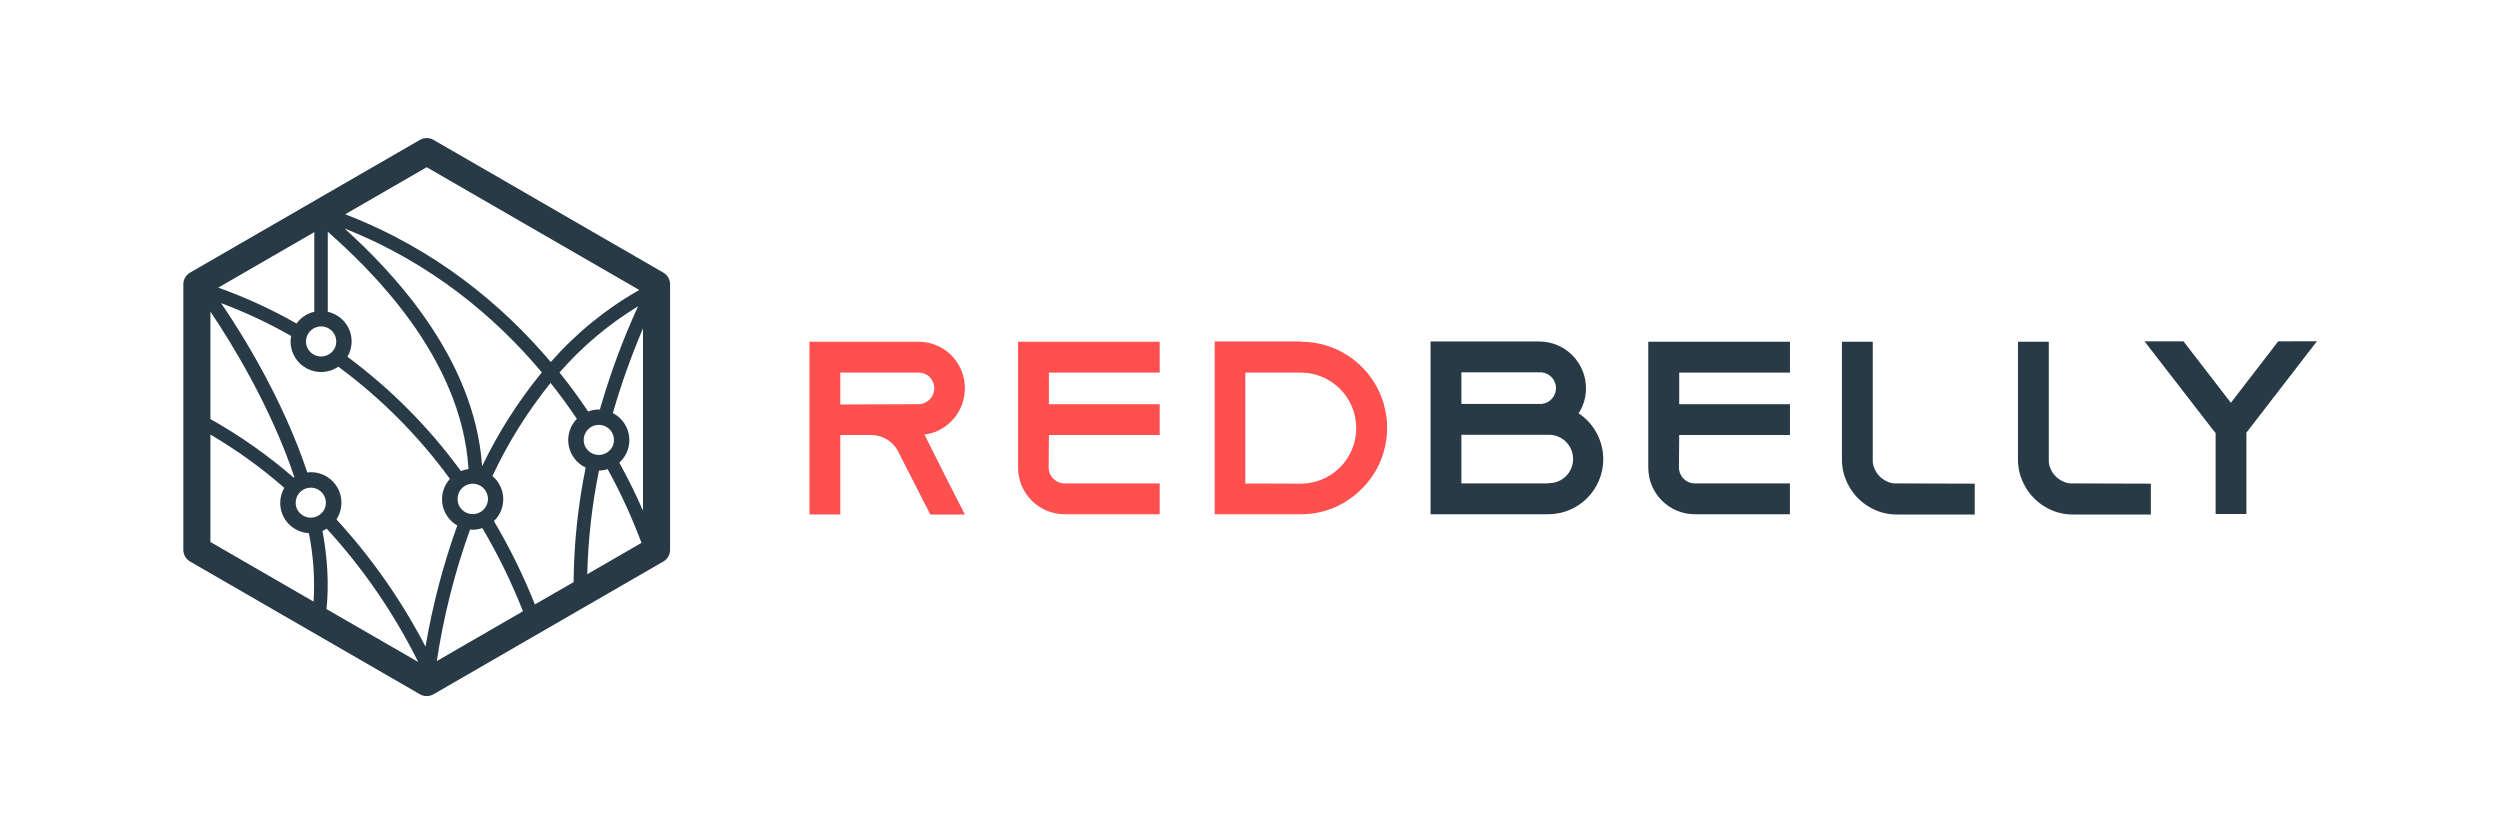
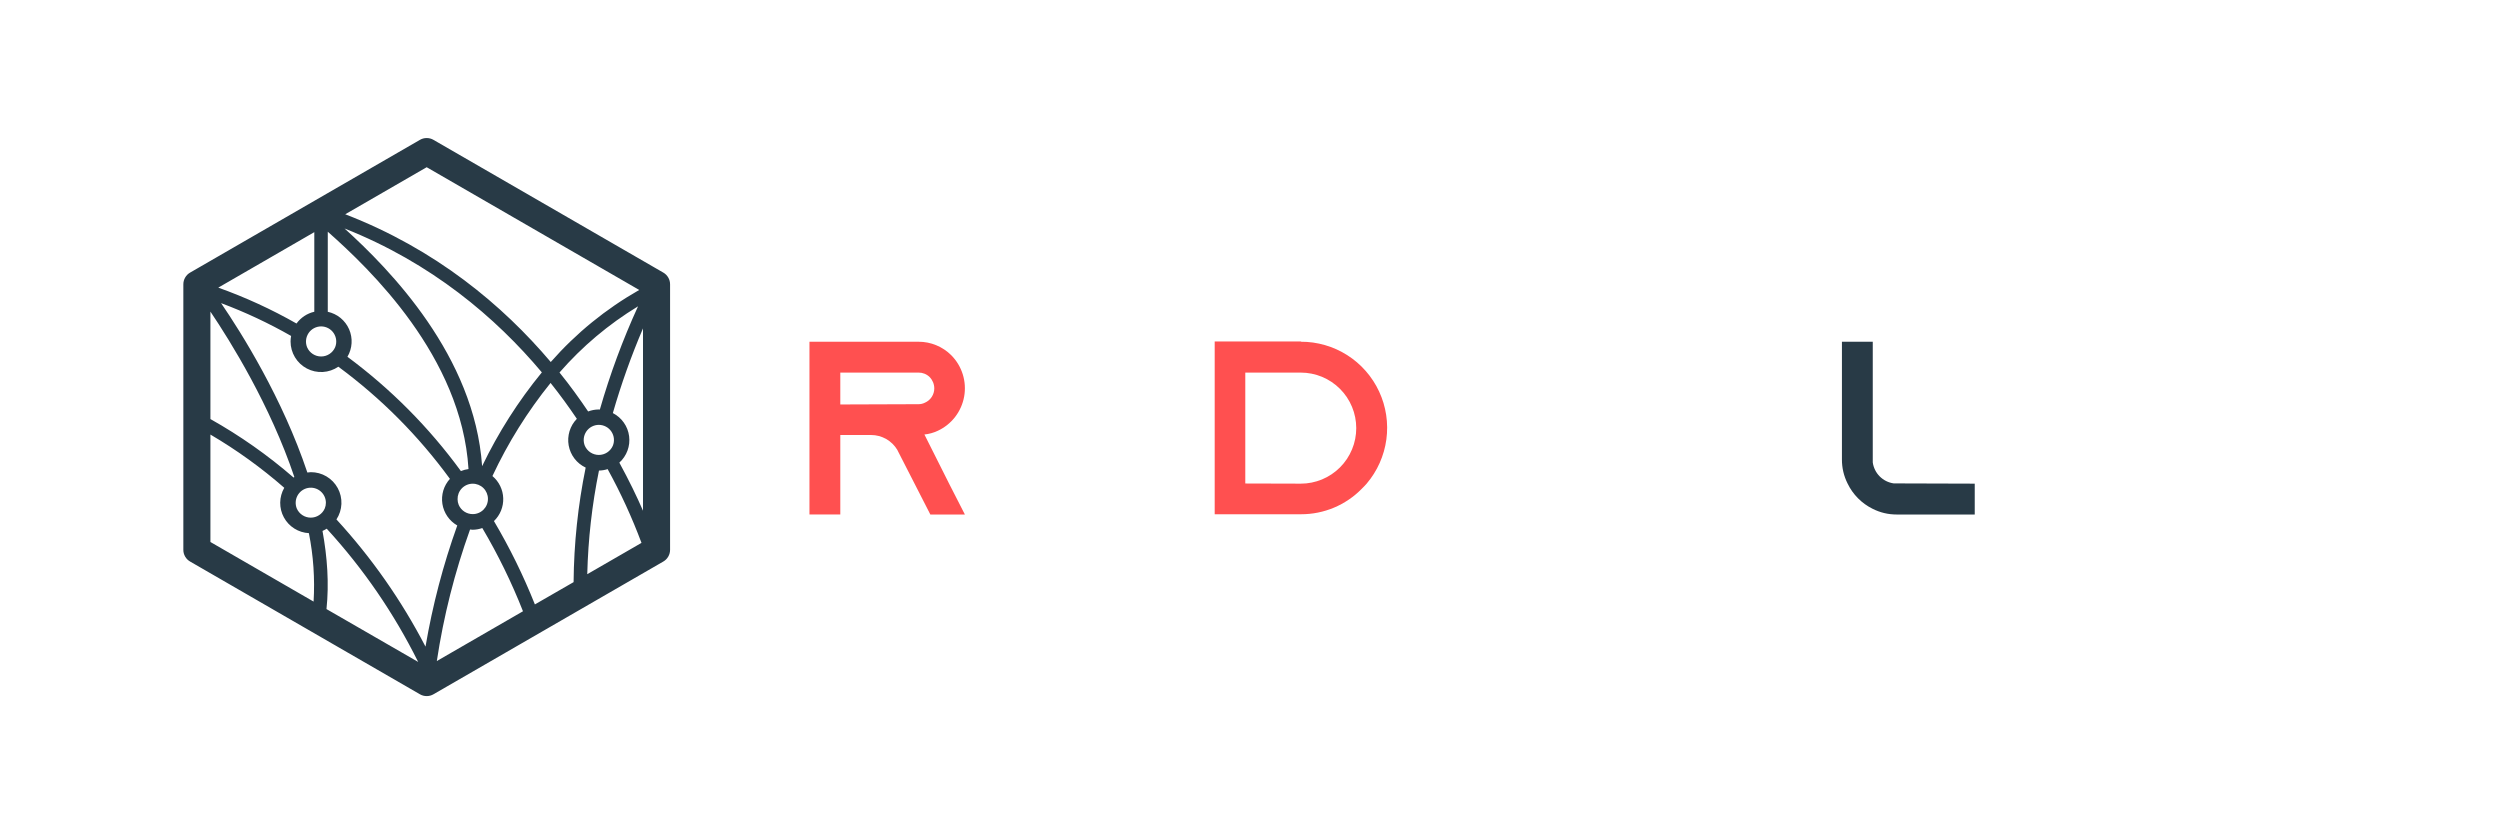
<svg xmlns="http://www.w3.org/2000/svg" width="1200" zoomAndPan="magnify" viewBox="0 0 900 300" height="400" preserveAspectRatio="xMidYMid meet" version="1.2">
  <g id="6793da465d">
    <path style=" stroke:none;fill-rule:nonzero;fill:#283a46;fill-opacity:1;" d="M 238.789 98.133 L 156.047 50.348 C 155.293 49.91 154.48 49.695 153.609 49.695 C 152.742 49.695 151.93 49.91 151.176 50.348 L 68.441 98.133 C 67.684 98.566 67.09 99.164 66.656 99.918 C 66.219 100.672 66.004 101.484 66.004 102.359 L 66.004 197.93 C 66 198.801 66.219 199.613 66.652 200.371 C 67.09 201.125 67.684 201.719 68.441 202.156 L 151.176 249.941 C 151.93 250.375 152.742 250.594 153.609 250.594 C 154.48 250.594 155.293 250.375 156.047 249.941 L 238.789 202.156 C 239.547 201.719 240.141 201.125 240.574 200.371 C 241.012 199.613 241.227 198.801 241.227 197.93 L 241.227 102.359 C 241.227 101.484 241.012 100.672 240.574 99.918 C 240.141 99.164 239.543 98.566 238.789 98.133 Z M 153.609 60.199 L 230.117 104.383 C 218.062 111.258 207.445 119.906 198.273 130.324 C 180.973 109.898 156.949 89.738 124.281 77.137 Z M 215.559 163.777 C 215.023 163.773 214.504 163.695 213.992 163.539 C 213.484 163.387 213.004 163.164 212.559 162.871 C 212.113 162.578 211.719 162.227 211.375 161.82 C 211.031 161.41 210.754 160.965 210.539 160.477 C 210.457 160.27 210.383 160.059 210.324 159.844 C 210.266 159.629 210.223 159.41 210.188 159.191 C 210.156 158.969 210.137 158.746 210.133 158.523 C 210.129 158.301 210.137 158.078 210.16 157.855 C 210.184 157.637 210.219 157.414 210.266 157.199 C 210.316 156.98 210.379 156.766 210.453 156.559 C 210.527 156.348 210.617 156.141 210.719 155.945 C 210.816 155.746 210.93 155.551 211.055 155.367 C 211.18 155.184 211.312 155.004 211.457 154.836 C 211.605 154.668 211.762 154.508 211.926 154.359 C 212.09 154.211 212.266 154.07 212.445 153.941 C 212.629 153.812 212.816 153.695 213.016 153.594 C 213.211 153.488 213.414 153.395 213.621 153.316 C 213.828 153.234 214.039 153.168 214.258 153.113 C 214.473 153.059 214.691 153.02 214.914 152.992 C 215.133 152.965 215.355 152.949 215.578 152.949 C 215.801 152.949 216.023 152.965 216.246 152.992 C 216.465 153.02 216.684 153.059 216.898 153.113 C 217.117 153.168 217.328 153.234 217.535 153.316 C 217.742 153.395 217.945 153.488 218.141 153.594 C 218.34 153.695 218.527 153.812 218.711 153.941 C 218.895 154.07 219.066 154.211 219.23 154.359 C 219.398 154.508 219.551 154.668 219.699 154.836 C 219.844 155.004 219.98 155.184 220.102 155.367 C 220.227 155.551 220.34 155.746 220.438 155.945 C 220.539 156.141 220.629 156.348 220.703 156.559 C 220.777 156.766 220.84 156.98 220.891 157.199 C 220.938 157.414 220.977 157.637 220.996 157.855 C 221.02 158.078 221.027 158.301 221.023 158.523 C 221.02 158.746 221 158.969 220.969 159.191 C 220.938 159.41 220.891 159.629 220.832 159.844 C 220.773 160.059 220.699 160.27 220.617 160.477 C 220.402 160.969 220.121 161.418 219.773 161.828 C 219.426 162.238 219.027 162.59 218.578 162.883 C 218.129 163.176 217.648 163.398 217.133 163.551 C 216.617 163.703 216.094 163.777 215.559 163.777 Z M 215.559 147.41 C 214.238 147.418 212.961 147.656 211.73 148.129 C 208.613 143.52 205.238 138.801 201.418 134.102 C 209.621 124.703 219.047 116.758 229.695 110.273 C 224.184 122.32 219.598 134.711 215.945 147.445 C 215.816 147.438 215.715 147.402 215.559 147.402 Z M 195.062 134.059 C 186.551 144.453 179.387 155.711 173.562 167.824 C 170.832 128.152 140.383 97.047 124.035 82.254 C 155.367 94.668 178.449 114.27 195.062 134.051 Z M 170.16 185.078 C 169.625 185.078 169.105 185 168.594 184.844 C 168.082 184.691 167.605 184.469 167.16 184.176 C 166.715 183.883 166.32 183.531 165.977 183.121 C 165.633 182.715 165.355 182.266 165.141 181.777 C 164.867 181.121 164.727 180.434 164.727 179.719 C 164.719 179.355 164.746 179 164.809 178.645 C 164.875 178.289 164.973 177.941 165.102 177.605 C 165.234 177.27 165.398 176.949 165.594 176.645 C 165.789 176.34 166.012 176.059 166.262 175.797 C 166.512 175.539 166.785 175.305 167.082 175.102 C 167.379 174.895 167.695 174.723 168.027 174.578 C 168.355 174.434 168.699 174.324 169.051 174.25 C 169.406 174.176 169.762 174.133 170.125 174.129 C 170.484 174.125 170.844 174.156 171.195 174.223 C 171.551 174.289 171.895 174.391 172.23 174.523 C 172.566 174.66 172.883 174.824 173.188 175.023 C 173.488 175.219 173.77 175.445 174.027 175.699 C 174.285 175.953 174.512 176.23 174.715 176.527 C 174.918 176.828 175.09 177.145 175.23 177.477 C 175.371 177.809 175.477 178.152 175.551 178.508 C 175.621 178.859 175.66 179.219 175.66 179.578 C 175.664 179.941 175.629 180.297 175.559 180.652 C 175.492 181.008 175.387 181.352 175.25 181.688 C 175.113 182.02 174.945 182.34 174.742 182.641 C 174.543 182.941 174.316 183.219 174.062 183.473 C 173.805 183.73 173.527 183.957 173.227 184.156 C 172.926 184.359 172.609 184.527 172.277 184.664 C 171.945 184.805 171.598 184.906 171.246 184.977 C 170.891 185.047 170.535 185.078 170.172 185.078 Z M 168.66 168.863 C 167.715 168.98 166.805 169.223 165.922 169.582 C 154.387 153.797 140.77 140.082 125.074 128.438 C 125.293 128.07 125.488 127.688 125.664 127.293 C 125.836 126.898 125.984 126.496 126.109 126.086 C 126.234 125.676 126.336 125.258 126.414 124.836 C 126.488 124.414 126.543 123.984 126.566 123.559 C 126.594 123.129 126.594 122.699 126.57 122.27 C 126.543 121.84 126.496 121.414 126.418 120.992 C 126.344 120.566 126.246 120.148 126.121 119.738 C 125.996 119.328 125.848 118.926 125.676 118.531 C 125.504 118.137 125.309 117.754 125.09 117.383 C 124.875 117.012 124.637 116.656 124.375 116.312 C 124.117 115.973 123.84 115.645 123.539 115.336 C 123.242 115.027 122.926 114.734 122.594 114.461 C 122.262 114.191 121.914 113.938 121.555 113.707 C 121.191 113.477 120.816 113.266 120.43 113.082 C 120.043 112.895 119.648 112.73 119.242 112.59 C 118.836 112.449 118.422 112.336 118 112.246 L 118 83.414 C 133.051 96.734 166.211 128.418 168.66 168.855 Z M 120.641 125.031 C 120.426 125.52 120.145 125.973 119.801 126.379 C 119.457 126.789 119.059 127.141 118.613 127.434 C 118.164 127.727 117.684 127.949 117.172 128.105 C 116.66 128.258 116.137 128.332 115.602 128.332 C 115.066 128.332 114.543 128.258 114.031 128.105 C 113.52 127.949 113.039 127.727 112.59 127.434 C 112.145 127.141 111.746 126.789 111.402 126.379 C 111.055 125.973 110.777 125.52 110.562 125.031 C 110.48 124.824 110.406 124.613 110.348 124.398 C 110.289 124.184 110.242 123.965 110.211 123.746 C 110.18 123.523 110.16 123.301 110.156 123.078 C 110.152 122.855 110.16 122.633 110.184 122.414 C 110.203 122.191 110.242 121.973 110.289 121.754 C 110.34 121.535 110.402 121.32 110.477 121.113 C 110.551 120.902 110.641 120.699 110.742 120.5 C 110.84 120.301 110.953 120.109 111.078 119.922 C 111.199 119.738 111.336 119.559 111.48 119.391 C 111.629 119.223 111.781 119.062 111.949 118.914 C 112.113 118.766 112.285 118.625 112.469 118.496 C 112.652 118.371 112.84 118.254 113.039 118.148 C 113.234 118.043 113.438 117.949 113.645 117.871 C 113.852 117.789 114.062 117.723 114.281 117.668 C 114.496 117.613 114.715 117.574 114.934 117.547 C 115.156 117.52 115.379 117.504 115.602 117.504 C 115.824 117.504 116.047 117.52 116.266 117.547 C 116.488 117.574 116.707 117.613 116.922 117.668 C 117.141 117.723 117.352 117.789 117.559 117.871 C 117.766 117.949 117.969 118.043 118.164 118.148 C 118.363 118.254 118.551 118.371 118.734 118.496 C 118.914 118.625 119.09 118.766 119.254 118.914 C 119.418 119.062 119.574 119.223 119.719 119.391 C 119.867 119.559 120 119.738 120.125 119.922 C 120.25 120.109 120.363 120.301 120.461 120.5 C 120.562 120.699 120.652 120.902 120.727 121.113 C 120.801 121.32 120.863 121.535 120.914 121.754 C 120.961 121.973 120.996 122.191 121.02 122.414 C 121.043 122.633 121.051 122.855 121.047 123.078 C 121.043 123.301 121.023 123.523 120.992 123.746 C 120.957 123.965 120.914 124.184 120.855 124.398 C 120.797 124.613 120.723 124.824 120.641 125.031 Z M 113.148 83.574 L 113.148 112.23 C 111.863 112.523 110.668 113.035 109.562 113.766 C 108.461 114.496 107.52 115.395 106.742 116.465 C 97.73 111.336 88.344 107.031 78.578 103.547 Z M 75.75 112.18 C 83.016 122.941 97.312 145.988 105.969 171.734 C 105.871 171.789 105.77 171.84 105.676 171.906 C 96.41 163.879 86.434 156.863 75.75 150.859 Z M 117.32 180.996 C 117.32 181.707 117.184 182.391 116.914 183.047 C 116.699 183.539 116.418 183.988 116.074 184.398 C 115.73 184.809 115.332 185.156 114.887 185.449 C 114.438 185.746 113.957 185.969 113.445 186.121 C 112.934 186.273 112.41 186.352 111.875 186.352 C 111.34 186.352 110.816 186.273 110.305 186.121 C 109.793 185.969 109.312 185.746 108.863 185.449 C 108.418 185.156 108.02 184.809 107.676 184.398 C 107.332 183.988 107.051 183.539 106.836 183.047 C 106.688 182.676 106.578 182.293 106.516 181.895 C 106.449 181.5 106.43 181.102 106.453 180.703 C 106.473 180.301 106.539 179.906 106.648 179.523 C 106.762 179.137 106.91 178.766 107.102 178.414 C 107.293 178.062 107.52 177.734 107.785 177.434 C 108.047 177.129 108.34 176.859 108.664 176.621 C 108.984 176.387 109.332 176.188 109.699 176.023 C 110.066 175.863 110.445 175.746 110.84 175.668 C 111.23 175.59 111.629 175.559 112.027 175.57 C 112.43 175.578 112.824 175.633 113.211 175.73 C 113.602 175.832 113.973 175.969 114.332 176.148 C 114.691 176.332 115.023 176.547 115.332 176.805 C 115.645 177.059 115.922 177.344 116.168 177.66 C 116.414 177.977 116.625 178.312 116.797 178.676 C 116.969 179.039 117.098 179.414 117.188 179.809 C 117.273 180.199 117.32 180.594 117.32 180.996 Z M 112.891 216.57 L 75.75 195.117 L 75.75 156.441 C 85.211 161.996 94.074 168.387 102.336 175.605 C 102.105 176.008 101.898 176.426 101.719 176.852 C 101.539 177.281 101.387 177.719 101.266 178.168 C 101.141 178.613 101.047 179.07 100.98 179.527 C 100.918 179.988 100.883 180.449 100.875 180.914 C 100.867 181.379 100.891 181.844 100.945 182.305 C 101 182.766 101.082 183.223 101.191 183.672 C 101.305 184.121 101.441 184.562 101.609 184.996 C 101.777 185.43 101.973 185.852 102.195 186.258 C 102.418 186.668 102.664 187.059 102.934 187.438 C 103.207 187.812 103.5 188.168 103.816 188.508 C 104.137 188.848 104.473 189.164 104.832 189.461 C 105.191 189.754 105.566 190.027 105.957 190.273 C 106.352 190.52 106.758 190.742 107.18 190.938 C 107.598 191.133 108.031 191.301 108.473 191.438 C 108.914 191.578 109.363 191.691 109.82 191.773 C 110.277 191.855 110.738 191.906 111.199 191.93 C 112.824 200.07 113.387 208.285 112.891 216.57 Z M 117.535 219.266 C 118.504 210.055 117.824 200.562 116.102 191.141 C 116.629 190.906 117.137 190.633 117.621 190.324 C 130.848 204.77 141.82 220.762 150.543 238.301 Z M 153.168 232.758 C 144.5 216.086 133.816 200.832 121.121 186.992 C 121.664 186.164 122.09 185.273 122.391 184.328 C 122.695 183.383 122.867 182.414 122.91 181.418 C 122.949 180.426 122.859 179.445 122.633 178.477 C 122.406 177.512 122.059 176.59 121.586 175.719 C 121.109 174.844 120.527 174.051 119.84 173.336 C 119.148 172.621 118.375 172.012 117.52 171.504 C 116.668 171 115.758 170.617 114.801 170.359 C 113.844 170.102 112.867 169.977 111.875 169.98 C 111.465 170 111.055 170.043 110.648 170.109 C 101.734 143.449 87 119.957 79.59 109.125 C 88.309 112.387 96.715 116.328 104.801 120.941 C 104.672 121.598 104.605 122.266 104.602 122.938 C 104.602 123.938 104.738 124.918 105.004 125.883 C 105.273 126.848 105.668 127.758 106.184 128.617 C 106.699 129.473 107.324 130.246 108.051 130.934 C 108.777 131.621 109.582 132.195 110.469 132.664 C 111.352 133.129 112.285 133.469 113.262 133.684 C 114.238 133.895 115.227 133.973 116.227 133.914 C 117.223 133.859 118.195 133.668 119.141 133.344 C 120.09 133.02 120.973 132.578 121.801 132.012 C 137.25 143.418 150.637 156.875 161.969 172.387 C 161.695 172.688 161.438 173 161.199 173.332 C 160.961 173.66 160.742 174 160.543 174.355 C 160.34 174.707 160.16 175.074 160 175.445 C 159.844 175.82 159.703 176.203 159.586 176.594 C 159.473 176.98 159.375 177.375 159.305 177.777 C 159.23 178.176 159.184 178.578 159.156 178.984 C 159.129 179.391 159.121 179.797 159.141 180.203 C 159.16 180.609 159.199 181.012 159.262 181.414 C 159.328 181.816 159.414 182.215 159.52 182.605 C 159.629 182.996 159.758 183.383 159.91 183.762 C 160.059 184.137 160.23 184.504 160.426 184.863 C 160.617 185.223 160.828 185.566 161.059 185.902 C 161.289 186.238 161.539 186.559 161.805 186.863 C 162.074 187.172 162.355 187.461 162.656 187.734 C 162.953 188.012 163.27 188.266 163.598 188.508 C 163.926 188.746 164.266 188.969 164.617 189.168 C 159.527 203.359 155.719 217.891 153.188 232.758 Z M 157.258 237.973 C 159.703 221.797 163.691 206.012 169.219 190.617 C 169.527 190.617 169.82 190.711 170.137 190.711 C 171.336 190.699 172.504 190.492 173.633 190.094 C 179.305 199.695 184.188 209.68 188.273 220.055 Z M 192.559 217.59 C 188.422 207.207 183.508 197.207 177.82 187.59 C 178.371 187.059 178.859 186.477 179.289 185.844 C 179.719 185.211 180.078 184.539 180.367 183.832 C 180.652 183.121 180.863 182.391 181 181.637 C 181.133 180.883 181.188 180.125 181.16 179.359 C 181.137 178.594 181.031 177.84 180.848 177.098 C 180.66 176.355 180.402 175.641 180.066 174.953 C 179.734 174.266 179.328 173.617 178.859 173.016 C 178.387 172.414 177.859 171.867 177.273 171.375 C 182.902 159.355 189.879 148.188 198.207 137.859 C 201.684 142.207 204.793 146.52 207.668 150.773 C 207.363 151.086 207.078 151.414 206.812 151.758 C 206.551 152.105 206.305 152.465 206.082 152.836 C 205.863 153.211 205.664 153.598 205.488 153.996 C 205.312 154.395 205.16 154.801 205.031 155.215 C 204.906 155.633 204.801 156.055 204.727 156.484 C 204.648 156.91 204.598 157.344 204.57 157.777 C 204.547 158.211 204.547 158.645 204.57 159.078 C 204.598 159.516 204.648 159.945 204.727 160.375 C 204.805 160.801 204.906 161.223 205.035 161.641 C 205.164 162.055 205.312 162.461 205.492 162.859 C 205.668 163.258 205.867 163.645 206.086 164.02 C 206.309 164.391 206.555 164.75 206.82 165.098 C 207.082 165.441 207.367 165.77 207.672 166.082 C 207.977 166.391 208.297 166.684 208.637 166.957 C 208.977 167.227 209.328 167.48 209.699 167.711 C 210.066 167.941 210.449 168.148 210.84 168.332 C 208.066 181.938 206.617 195.68 206.492 209.566 Z M 211.414 206.711 C 211.719 194.148 213.125 181.715 215.629 169.402 C 216.695 169.379 217.738 169.207 218.754 168.883 C 223.457 177.438 227.516 186.289 230.938 195.434 Z M 231.48 183.867 C 229.332 178.887 226.465 172.969 222.961 166.547 C 223.289 166.25 223.598 165.938 223.887 165.605 C 224.176 165.273 224.445 164.922 224.691 164.559 C 224.938 164.191 225.164 163.816 225.363 163.422 C 225.566 163.031 225.742 162.629 225.895 162.215 C 226.047 161.801 226.176 161.379 226.277 160.949 C 226.379 160.52 226.453 160.086 226.504 159.648 C 226.555 159.211 226.574 158.77 226.57 158.328 C 226.566 157.887 226.535 157.449 226.48 157.012 C 226.422 156.574 226.34 156.141 226.23 155.715 C 226.121 155.289 225.984 154.867 225.824 154.457 C 225.664 154.047 225.48 153.648 225.27 153.258 C 225.062 152.871 224.828 152.496 224.574 152.137 C 224.32 151.773 224.047 151.43 223.75 151.105 C 223.457 150.777 223.141 150.469 222.809 150.18 C 222.477 149.891 222.125 149.625 221.762 149.379 C 221.395 149.133 221.016 148.91 220.625 148.707 C 223.617 138.324 227.238 128.16 231.48 118.223 Z M 231.48 183.867 " />
    <path style=" stroke:none;fill-rule:nonzero;fill:#ff5050;fill-opacity:1;" d="M 341.676 174.113 L 347.359 185.223 L 334.926 185.223 L 329.242 174.113 L 323.289 162.477 L 323.023 161.938 C 322.535 161.125 321.949 160.391 321.27 159.727 C 320.59 159.066 319.84 158.5 319.016 158.031 C 318.188 157.566 317.32 157.211 316.402 156.969 C 315.488 156.727 314.555 156.602 313.605 156.602 L 302.508 156.602 L 302.508 185.215 L 291.406 185.215 L 291.406 123.027 L 330.664 123.027 C 332.875 123.023 335.008 123.441 337.051 124.285 C 339.098 125.129 340.906 126.336 342.473 127.902 C 342.945 128.379 343.391 128.887 343.805 129.418 C 344.219 129.949 344.602 130.508 344.949 131.086 C 345.297 131.664 345.609 132.262 345.883 132.875 C 346.16 133.492 346.398 134.121 346.598 134.766 C 346.797 135.41 346.961 136.066 347.082 136.73 C 347.203 137.395 347.285 138.062 347.328 138.734 C 347.367 139.41 347.371 140.082 347.332 140.758 C 347.293 141.43 347.215 142.102 347.094 142.766 C 346.973 143.43 346.816 144.082 346.617 144.73 C 346.422 145.375 346.184 146.004 345.91 146.621 C 345.637 147.238 345.328 147.836 344.984 148.418 C 344.637 148.996 344.258 149.555 343.848 150.09 C 343.438 150.621 342.992 151.129 342.52 151.613 C 342.047 152.094 341.547 152.543 341.02 152.965 C 340.492 153.387 339.945 153.773 339.371 154.129 C 338.797 154.484 338.203 154.805 337.594 155.086 C 336.066 155.805 334.465 156.246 332.789 156.422 Z M 330.664 145.508 C 331.473 145.512 332.242 145.332 332.969 144.969 C 333.469 144.75 333.93 144.465 334.348 144.113 C 334.766 143.758 335.121 143.355 335.422 142.895 C 335.723 142.438 335.949 141.949 336.105 141.426 C 336.266 140.902 336.344 140.367 336.344 139.82 C 336.34 139.055 336.191 138.316 335.902 137.609 C 335.609 136.902 335.195 136.273 334.66 135.73 C 334.129 135.207 333.512 134.809 332.82 134.531 C 332.129 134.254 331.41 134.121 330.664 134.129 L 302.508 134.129 L 302.508 145.609 Z M 330.664 145.508 " />
-     <path style=" stroke:none;fill-rule:nonzero;fill:#283a46;fill-opacity:1;" d="M 577.176 165.316 C 577.176 165.969 577.145 166.613 577.078 167.262 C 577.016 167.906 576.918 168.547 576.793 169.184 C 576.664 169.82 576.508 170.449 576.316 171.07 C 576.129 171.691 575.91 172.301 575.66 172.898 C 575.41 173.5 575.133 174.086 574.828 174.656 C 574.523 175.23 574.188 175.785 573.828 176.324 C 573.469 176.863 573.082 177.383 572.672 177.887 C 572.258 178.387 571.824 178.867 571.367 179.324 C 570.906 179.785 570.426 180.219 569.926 180.629 C 569.426 181.043 568.902 181.43 568.363 181.789 C 567.824 182.148 567.27 182.48 566.699 182.789 C 566.129 183.094 565.543 183.371 564.941 183.617 C 564.344 183.867 563.734 184.086 563.113 184.273 C 562.492 184.461 561.867 184.621 561.23 184.746 C 560.594 184.875 559.953 184.969 559.309 185.031 C 558.664 185.098 558.016 185.129 557.367 185.129 L 515 185.129 L 515 122.938 L 554.172 122.938 C 554.723 122.938 555.27 122.965 555.816 123.02 C 556.363 123.074 556.906 123.156 557.441 123.266 C 557.98 123.375 558.512 123.508 559.039 123.668 C 559.562 123.828 560.078 124.016 560.586 124.227 C 561.094 124.438 561.59 124.672 562.074 124.93 C 562.559 125.191 563.027 125.473 563.484 125.777 C 563.941 126.086 564.383 126.414 564.805 126.762 C 565.23 127.109 565.637 127.48 566.023 127.867 C 566.414 128.258 566.781 128.664 567.129 129.086 C 567.48 129.512 567.805 129.953 568.113 130.41 C 568.418 130.867 568.699 131.336 568.961 131.824 C 569.219 132.309 569.453 132.805 569.664 133.312 C 569.875 133.816 570.062 134.336 570.223 134.859 C 570.383 135.387 570.516 135.918 570.625 136.457 C 570.734 136.996 570.816 137.539 570.871 138.086 C 570.926 138.633 570.953 139.184 570.957 139.73 C 570.965 141.34 570.742 142.914 570.289 144.457 C 569.836 146 569.172 147.445 568.297 148.793 C 569.66 149.695 570.895 150.754 571.996 151.961 C 573.102 153.172 574.039 154.496 574.812 155.938 C 575.59 157.379 576.176 158.895 576.574 160.48 C 576.977 162.07 577.176 163.68 577.176 165.316 Z M 526.102 145.414 L 554.258 145.414 C 554.641 145.43 555.02 145.402 555.395 145.34 C 555.773 145.277 556.137 145.18 556.496 145.043 C 556.852 144.906 557.191 144.734 557.512 144.527 C 557.832 144.324 558.133 144.09 558.406 143.824 C 558.68 143.559 558.926 143.266 559.145 142.953 C 559.359 142.637 559.543 142.305 559.691 141.953 C 559.84 141.602 559.953 141.238 560.027 140.863 C 560.105 140.488 560.145 140.109 560.145 139.73 C 560.145 139.348 560.105 138.969 560.027 138.594 C 559.953 138.219 559.84 137.855 559.691 137.504 C 559.543 137.152 559.359 136.82 559.145 136.504 C 558.926 136.191 558.68 135.898 558.406 135.633 C 558.133 135.371 557.832 135.133 557.512 134.93 C 557.191 134.723 556.852 134.551 556.496 134.414 C 556.137 134.277 555.773 134.18 555.395 134.117 C 555.02 134.055 554.641 134.027 554.258 134.043 L 526.102 134.043 Z M 557.367 173.934 C 557.949 173.953 558.527 173.91 559.102 173.812 C 559.676 173.711 560.23 173.559 560.773 173.348 C 561.316 173.133 561.832 172.871 562.32 172.559 C 562.812 172.242 563.266 171.883 563.68 171.477 C 564.098 171.07 564.473 170.625 564.801 170.145 C 565.129 169.664 565.406 169.156 565.633 168.621 C 565.859 168.082 566.031 167.531 566.145 166.957 C 566.262 166.387 566.316 165.812 566.316 165.23 C 566.316 164.645 566.262 164.07 566.145 163.5 C 566.031 162.93 565.859 162.375 565.633 161.836 C 565.406 161.301 565.129 160.793 564.801 160.312 C 564.473 159.832 564.098 159.387 563.68 158.98 C 563.266 158.574 562.812 158.215 562.32 157.902 C 561.832 157.586 561.316 157.324 560.773 157.113 C 560.23 156.898 559.676 156.746 559.102 156.645 C 558.527 156.547 557.949 156.504 557.367 156.523 L 526.102 156.523 L 526.102 174.023 L 557.367 174.023 Z M 557.367 173.934 " />
    <path style=" stroke:none;fill-rule:nonzero;fill:#283a46;fill-opacity:1;" d="M 710.906 174.113 L 710.906 185.223 L 682.809 185.223 C 679.742 185.223 676.844 184.531 674.109 183.148 C 672.152 182.18 670.406 180.918 668.867 179.363 C 667.332 177.812 666.09 176.055 665.137 174.086 C 663.766 171.344 663.082 168.441 663.094 165.375 L 663.094 123.027 L 674.195 123.027 L 674.195 166.473 C 674.328 167.43 674.609 168.336 675.039 169.199 C 675.465 170.062 676.023 170.832 676.703 171.516 C 677.383 172.195 678.156 172.75 679.016 173.18 C 679.879 173.609 680.785 173.891 681.742 174.023 Z M 710.906 174.113 " />
-     <path style=" stroke:none;fill-rule:nonzero;fill:#283a46;fill-opacity:1;" d="M 774.301 174.113 L 774.301 185.223 L 746.18 185.223 C 743.113 185.223 740.215 184.531 737.48 183.148 C 735.523 182.18 733.777 180.918 732.242 179.363 C 730.703 177.812 729.461 176.055 728.508 174.086 C 727.137 171.344 726.457 168.441 726.465 165.375 L 726.465 123.027 L 737.566 123.027 L 737.566 166.473 C 737.699 167.43 737.98 168.336 738.41 169.199 C 738.84 170.062 739.395 170.832 740.074 171.516 C 740.754 172.195 741.527 172.75 742.391 173.18 C 743.25 173.609 744.16 173.891 745.113 174.023 Z M 774.301 174.113 " />
-     <path style=" stroke:none;fill-rule:nonzero;fill:#283a46;fill-opacity:1;" d="M 768.523 185.129 L 768.703 185.129 L 768.523 185.309 Z M 834.102 122.848 L 810.039 154.031 L 808.707 155.727 L 808.707 185.043 L 797.621 185.043 L 797.621 155.883 L 796.113 154.02 L 772.023 122.879 L 786.055 122.879 L 803.109 145 L 820.164 122.879 Z M 834.102 122.848 " />
-     <path style=" stroke:none;fill-rule:nonzero;fill:#ff5050;fill-opacity:1;" d="M 417.488 134.129 L 417.488 123.027 L 366.508 123.027 L 366.508 168.34 C 366.508 168.887 366.535 169.434 366.586 169.98 C 366.641 170.527 366.719 171.07 366.824 171.609 C 366.93 172.145 367.062 172.68 367.219 173.203 C 367.379 173.727 367.562 174.246 367.77 174.754 C 367.98 175.258 368.211 175.754 368.469 176.238 C 368.727 176.723 369.008 177.195 369.312 177.652 C 369.613 178.109 369.938 178.547 370.285 178.973 C 370.633 179.398 371 179.805 371.387 180.195 C 371.773 180.582 372.176 180.953 372.602 181.301 C 373.023 181.648 373.461 181.977 373.918 182.281 C 374.371 182.59 374.84 182.871 375.324 183.133 C 375.805 183.391 376.301 183.625 376.805 183.836 C 377.312 184.047 377.828 184.234 378.352 184.395 C 378.875 184.555 379.406 184.691 379.941 184.797 C 380.48 184.906 381.02 184.988 381.566 185.043 C 382.109 185.098 382.656 185.129 383.207 185.129 L 417.488 185.129 L 417.488 174.023 L 383.207 174.023 C 382.832 174.02 382.465 173.98 382.102 173.902 C 381.738 173.828 381.383 173.719 381.039 173.574 C 380.699 173.434 380.371 173.258 380.062 173.051 C 379.754 172.84 379.469 172.605 379.203 172.344 C 378.941 172.078 378.707 171.793 378.5 171.484 C 378.289 171.176 378.113 170.852 377.973 170.508 C 377.828 170.164 377.719 169.809 377.641 169.445 C 377.566 169.078 377.527 168.711 377.523 168.34 L 377.609 156.609 L 417.488 156.609 L 417.488 145.508 L 377.609 145.508 L 377.609 134.129 Z M 417.488 134.129 " />
-     <path style=" stroke:none;fill-rule:nonzero;fill:#283a46;fill-opacity:1;" d="M 644.391 134.129 L 644.391 123.027 L 593.379 123.027 L 593.379 168.34 C 593.379 168.887 593.406 169.434 593.457 169.98 C 593.512 170.527 593.59 171.07 593.695 171.609 C 593.801 172.145 593.934 172.68 594.09 173.203 C 594.25 173.727 594.434 174.246 594.641 174.754 C 594.852 175.258 595.082 175.754 595.34 176.238 C 595.598 176.723 595.879 177.195 596.184 177.652 C 596.484 178.109 596.812 178.547 597.156 178.973 C 597.504 179.398 597.871 179.805 598.258 180.195 C 598.645 180.582 599.047 180.953 599.473 181.301 C 599.895 181.648 600.332 181.977 600.789 182.281 C 601.242 182.59 601.711 182.871 602.195 183.133 C 602.676 183.391 603.172 183.625 603.676 183.836 C 604.184 184.047 604.699 184.234 605.223 184.395 C 605.746 184.555 606.277 184.691 606.812 184.797 C 607.352 184.906 607.891 184.988 608.438 185.043 C 608.984 185.098 609.527 185.129 610.078 185.129 L 644.359 185.129 L 644.359 174.023 L 610.105 174.023 C 609.734 174.02 609.367 173.98 609 173.902 C 608.637 173.828 608.285 173.719 607.941 173.574 C 607.598 173.434 607.27 173.258 606.961 173.051 C 606.652 172.84 606.367 172.605 606.105 172.344 C 605.84 172.078 605.605 171.793 605.398 171.484 C 605.191 171.176 605.016 170.852 604.871 170.508 C 604.727 170.164 604.617 169.809 604.543 169.445 C 604.465 169.078 604.426 168.711 604.422 168.34 L 604.516 156.609 L 644.391 156.609 L 644.391 145.508 L 604.516 145.508 L 604.516 134.129 Z M 644.391 134.129 " />
    <path style=" stroke:none;fill-rule:nonzero;fill:#ff5050;fill-opacity:1;" d="M 468.285 123.027 L 468.379 122.938 L 437.289 122.938 L 437.289 185.129 L 468.379 185.129 C 470.41 185.133 472.426 184.934 474.418 184.535 C 476.41 184.137 478.348 183.543 480.223 182.758 C 482.098 181.973 483.875 181.008 485.559 179.863 C 487.242 178.723 488.797 177.426 490.219 175.973 C 490.844 175.348 491.469 174.73 491.996 174.109 C 492.953 172.984 493.82 171.797 494.605 170.551 C 495.391 169.305 496.086 168.004 496.684 166.66 C 497.285 165.312 497.785 163.93 498.191 162.512 C 498.594 161.094 498.895 159.652 499.094 158.191 C 499.289 156.73 499.383 155.262 499.371 153.789 C 499.359 152.312 499.246 150.848 499.023 149.387 C 498.805 147.93 498.48 146.496 498.059 145.082 C 497.633 143.672 497.109 142.297 496.488 140.957 C 495.867 139.621 495.156 138.336 494.352 137.098 C 493.547 135.863 492.66 134.691 491.688 133.582 C 490.715 132.473 489.672 131.438 488.555 130.48 C 487.434 129.52 486.254 128.645 485.012 127.855 C 483.766 127.062 482.473 126.367 481.129 125.758 C 479.789 125.152 478.41 124.645 476.992 124.238 C 475.578 123.828 474.141 123.523 472.684 123.316 C 471.223 123.113 469.758 123.016 468.285 123.023 Z M 468.285 174.113 L 448.305 174.059 L 448.305 134.137 L 468.285 134.137 C 468.938 134.137 469.59 134.168 470.242 134.23 C 470.891 134.297 471.539 134.391 472.18 134.52 C 472.82 134.648 473.453 134.805 474.078 134.996 C 474.707 135.188 475.32 135.406 475.926 135.656 C 476.527 135.906 477.121 136.188 477.695 136.496 C 478.273 136.805 478.832 137.141 479.375 137.504 C 479.922 137.867 480.445 138.258 480.949 138.672 C 481.457 139.09 481.941 139.527 482.402 139.992 C 482.863 140.453 483.305 140.938 483.719 141.445 C 484.133 141.949 484.523 142.477 484.887 143.02 C 485.25 143.562 485.582 144.125 485.891 144.703 C 486.199 145.281 486.48 145.871 486.73 146.477 C 486.98 147.082 487.199 147.695 487.391 148.324 C 487.578 148.949 487.738 149.582 487.867 150.227 C 487.992 150.867 488.09 151.516 488.152 152.164 C 488.219 152.816 488.25 153.469 488.25 154.125 C 488.25 154.781 488.219 155.434 488.152 156.086 C 488.09 156.734 487.992 157.383 487.867 158.023 C 487.738 158.668 487.578 159.301 487.391 159.93 C 487.199 160.555 486.98 161.172 486.73 161.773 C 486.48 162.379 486.199 162.973 485.891 163.547 C 485.582 164.125 485.25 164.688 484.887 165.23 C 484.523 165.773 484.133 166.301 483.719 166.805 C 483.305 167.312 482.863 167.797 482.402 168.262 C 481.941 168.723 481.457 169.164 480.949 169.578 C 480.445 169.992 479.922 170.383 479.375 170.746 C 478.832 171.109 478.273 171.445 477.695 171.754 C 477.121 172.062 476.527 172.344 475.926 172.594 C 475.32 172.844 474.707 173.062 474.078 173.254 C 473.453 173.445 472.82 173.602 472.18 173.73 C 471.539 173.859 470.891 173.953 470.242 174.02 C 469.59 174.082 468.938 174.113 468.285 174.113 Z M 468.285 174.113 " />
  </g>
</svg>